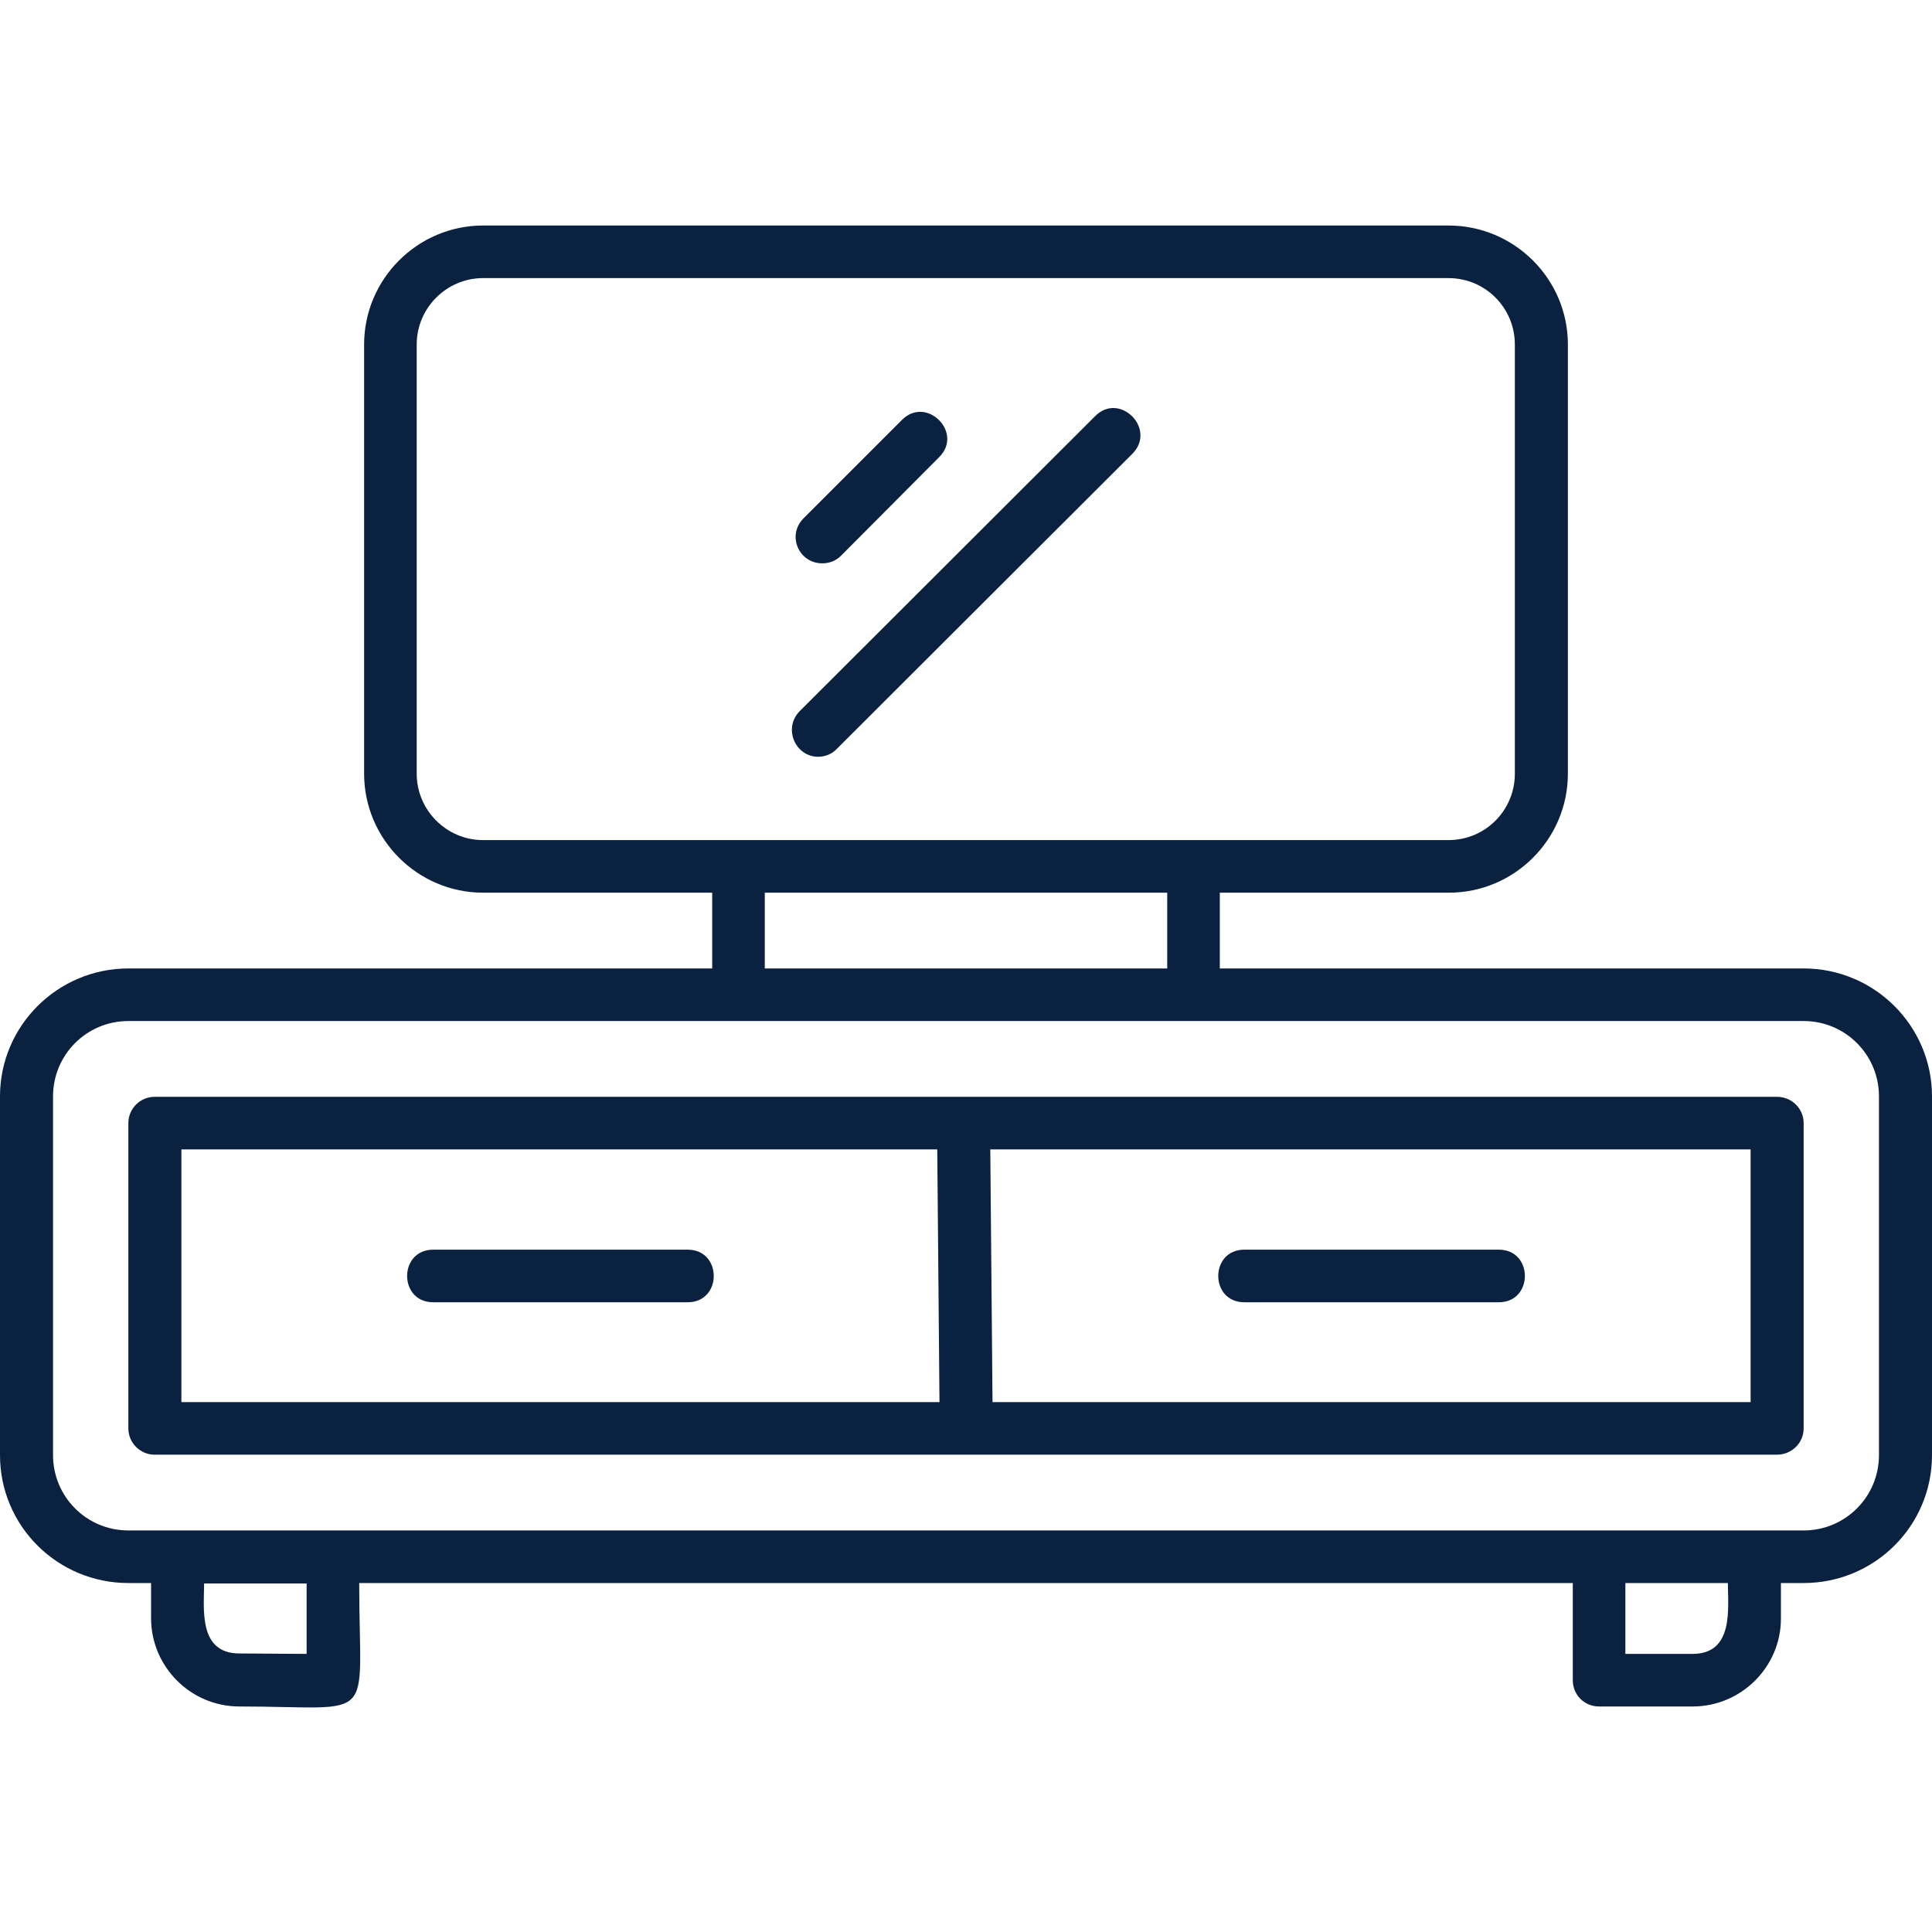
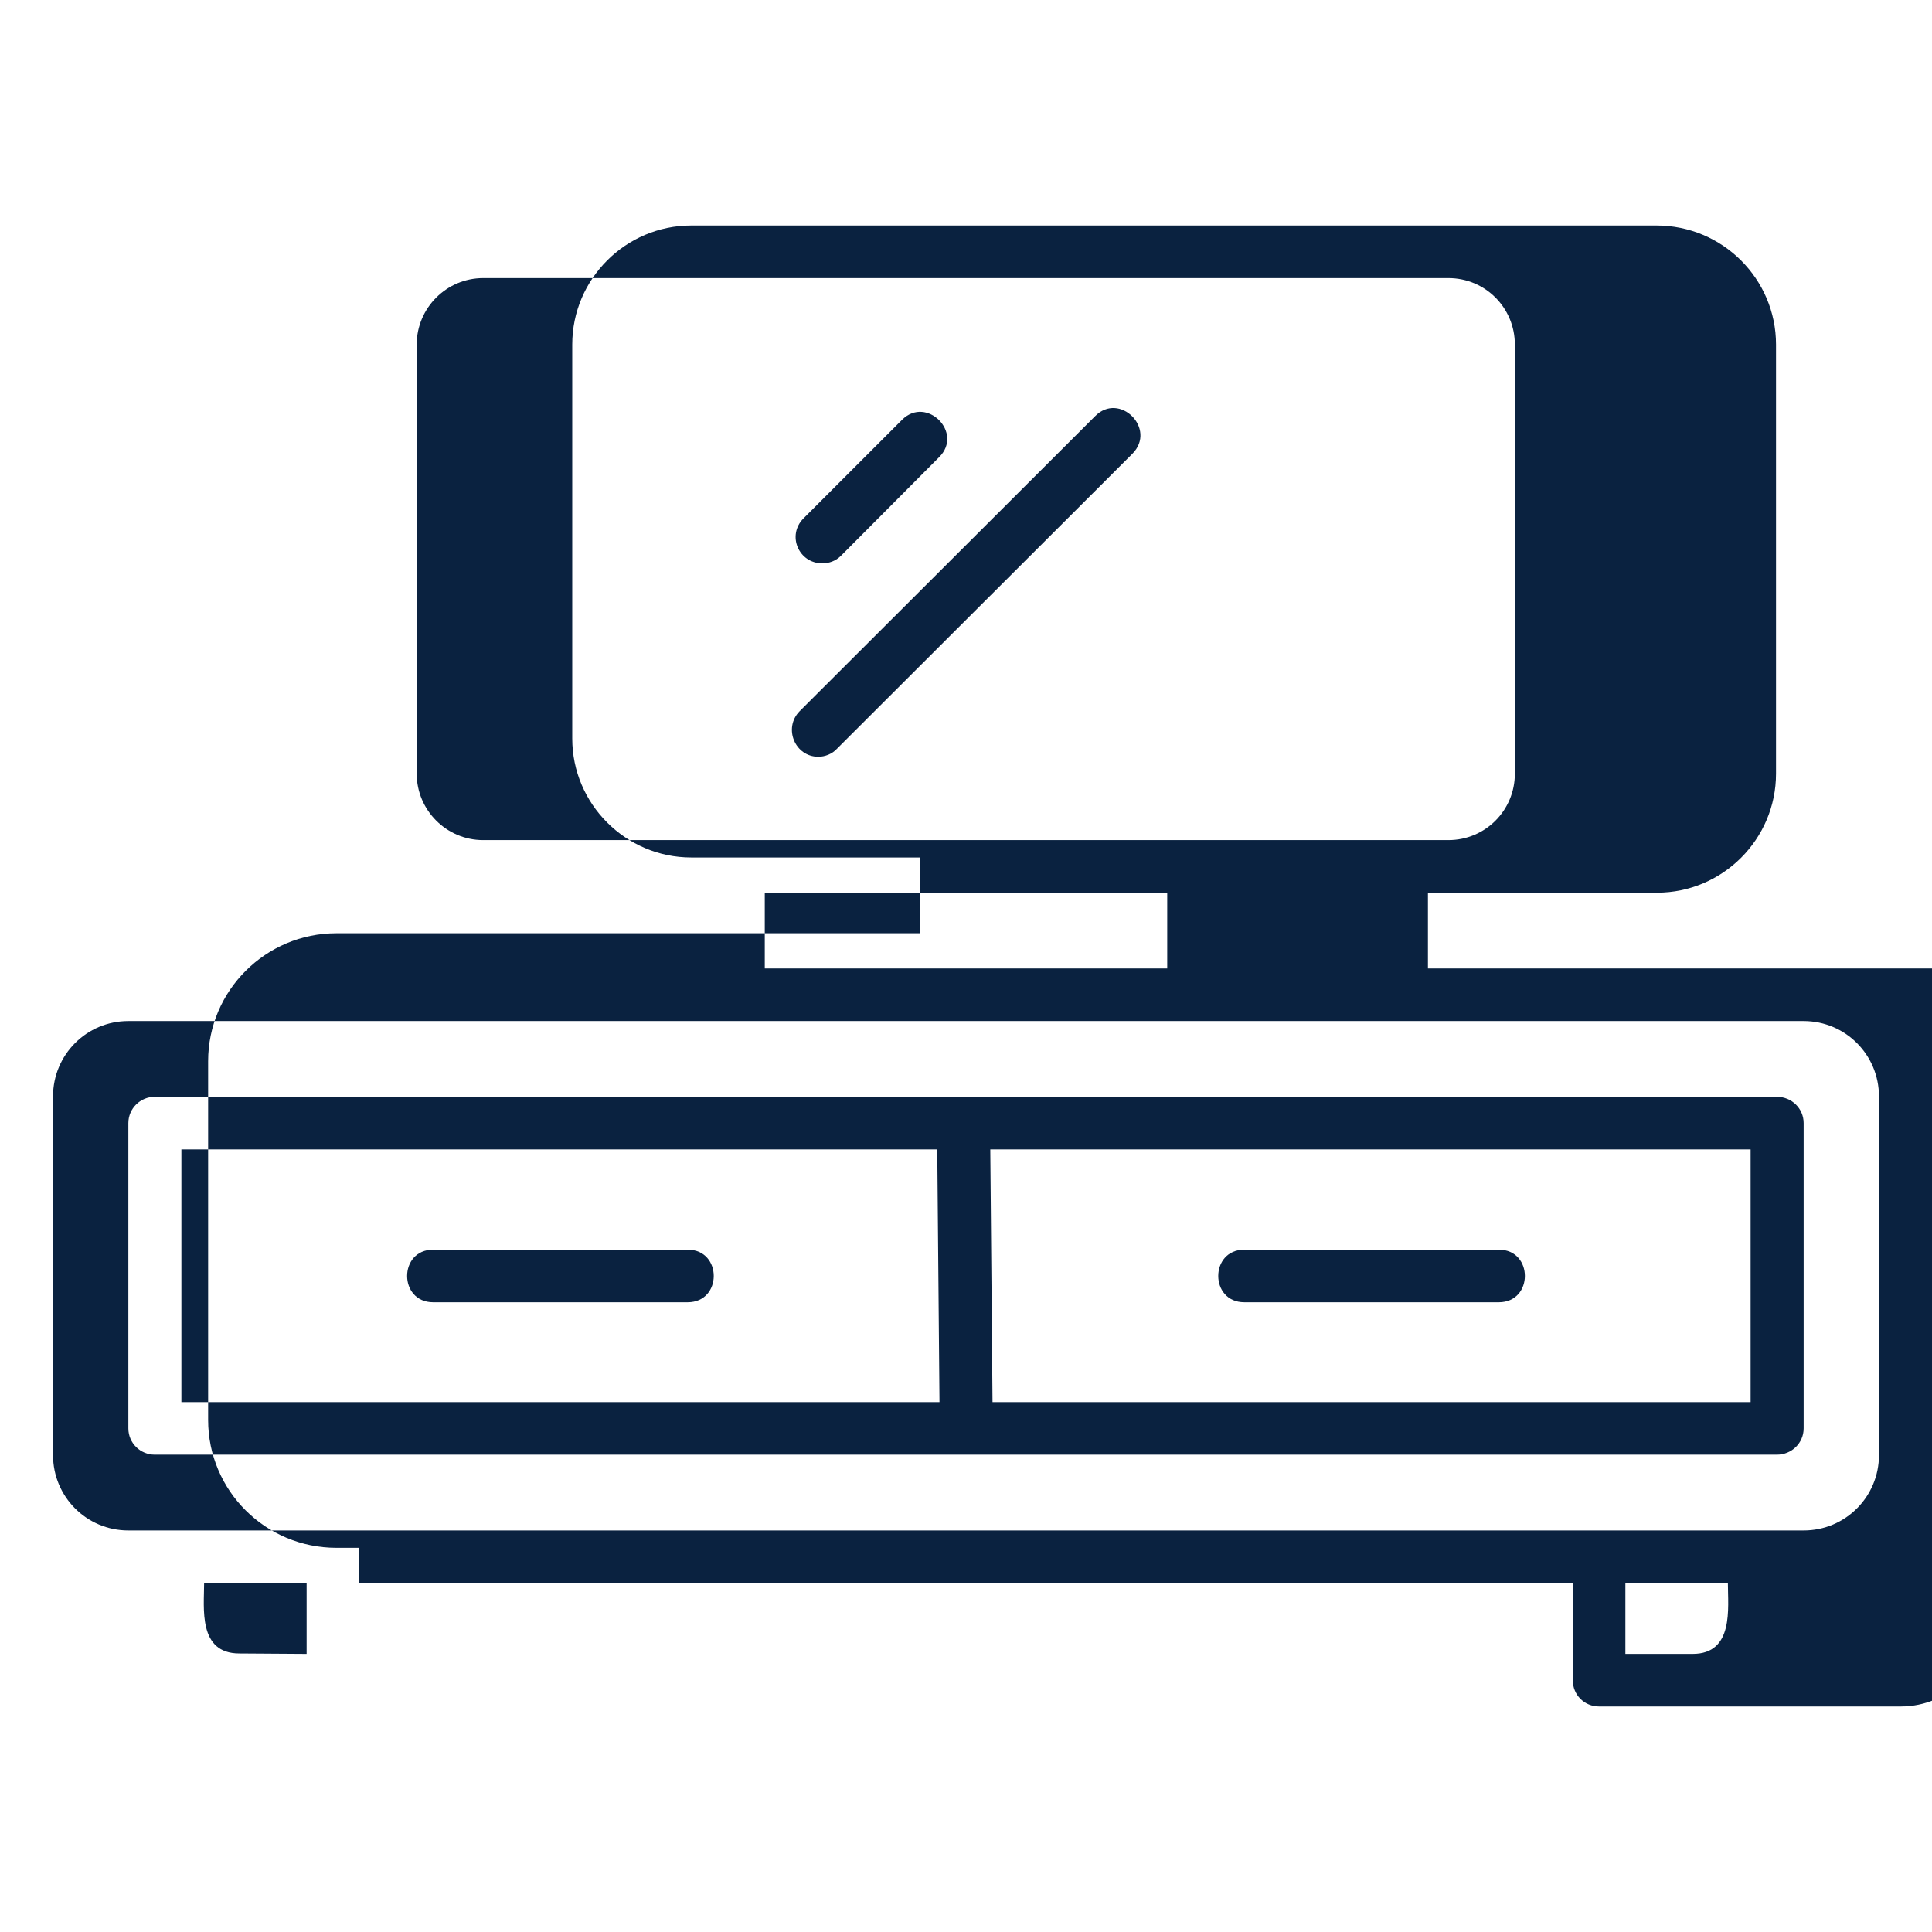
<svg xmlns="http://www.w3.org/2000/svg" version="1.1" width="512" height="512" x="0" y="0" viewBox="0 0 4335 4335" style="enable-background:new 0 0 512 512" xml:space="preserve" fill-rule="evenodd" class="">
  <g>
-     <path d="M3798 3829h-210c-33 0-59-26-59-59v-218H806c0 322 45 277-269 277-109 0-198-89-198-198v-79h-51c-159 0-288-128-288-287v-805c0-158 129-287 288-287h1310v-170h-514c-147 0-267-120-267-267V773c0-147 120-267 267-267h2166c148 0 268 120 268 267v963c0 147-120 267-267 267h-514v170h1310c159 0 288 129 288 287v805c0 159-129 287-288 287h-51v80c0 108-89 197-198 197zM288 2291c-94 0-169 76-169 169v805c0 93 75 169 169 169h3759c94 0 169-76 169-169v-805c0-93-75-169-169-169zm3699 973H347c-32 0-59-26-59-59v-685c0-33 27-59 59-59h3640c33 0 60 26 60 59v685c0 33-27 59-60 59zM407 3146h1701l-5-567H407zm1820 0h1701v-567H2222zm1136-224h-571c-78 0-78-118 0-118h571c78 0 78 118 0 118zm-1820 0H972c-78 0-78-118 0-118h571c78 0 78 118 0 118zm173-749h903v-170h-903zM1084 624c-82 0-149 67-149 149v963c0 82 67 149 149 149h2166c83 0 149-67 149-149V773c0-82-66-149-149-149zm761 640c-53 0-80-63-42-101l221-221c55-55 139 29 83 84l-220 221c-12 12-27 17-42 17zm-9 434c-52 0-79-64-42-102l663-662c55-56 139 28 84 84l-663 662c-11 12-27 18-42 18zM458 3552c0 56-14 158 79 158l151 1v-158H458zm3189 159h151c93 0 79-103 79-159h-230z" fill="#0a2240" opacity="1" data-original="#000000" class="" />
+     <path d="M3798 3829h-210c-33 0-59-26-59-59v-218H806v-79h-51c-159 0-288-128-288-287v-805c0-158 129-287 288-287h1310v-170h-514c-147 0-267-120-267-267V773c0-147 120-267 267-267h2166c148 0 268 120 268 267v963c0 147-120 267-267 267h-514v170h1310c159 0 288 129 288 287v805c0 159-129 287-288 287h-51v80c0 108-89 197-198 197zM288 2291c-94 0-169 76-169 169v805c0 93 75 169 169 169h3759c94 0 169-76 169-169v-805c0-93-75-169-169-169zm3699 973H347c-32 0-59-26-59-59v-685c0-33 27-59 59-59h3640c33 0 60 26 60 59v685c0 33-27 59-60 59zM407 3146h1701l-5-567H407zm1820 0h1701v-567H2222zm1136-224h-571c-78 0-78-118 0-118h571c78 0 78 118 0 118zm-1820 0H972c-78 0-78-118 0-118h571c78 0 78 118 0 118zm173-749h903v-170h-903zM1084 624c-82 0-149 67-149 149v963c0 82 67 149 149 149h2166c83 0 149-67 149-149V773c0-82-66-149-149-149zm761 640c-53 0-80-63-42-101l221-221c55-55 139 29 83 84l-220 221c-12 12-27 17-42 17zm-9 434c-52 0-79-64-42-102l663-662c55-56 139 28 84 84l-663 662c-11 12-27 18-42 18zM458 3552c0 56-14 158 79 158l151 1v-158H458zm3189 159h151c93 0 79-103 79-159h-230z" fill="#0a2240" opacity="1" data-original="#000000" class="" />
  </g>
</svg>